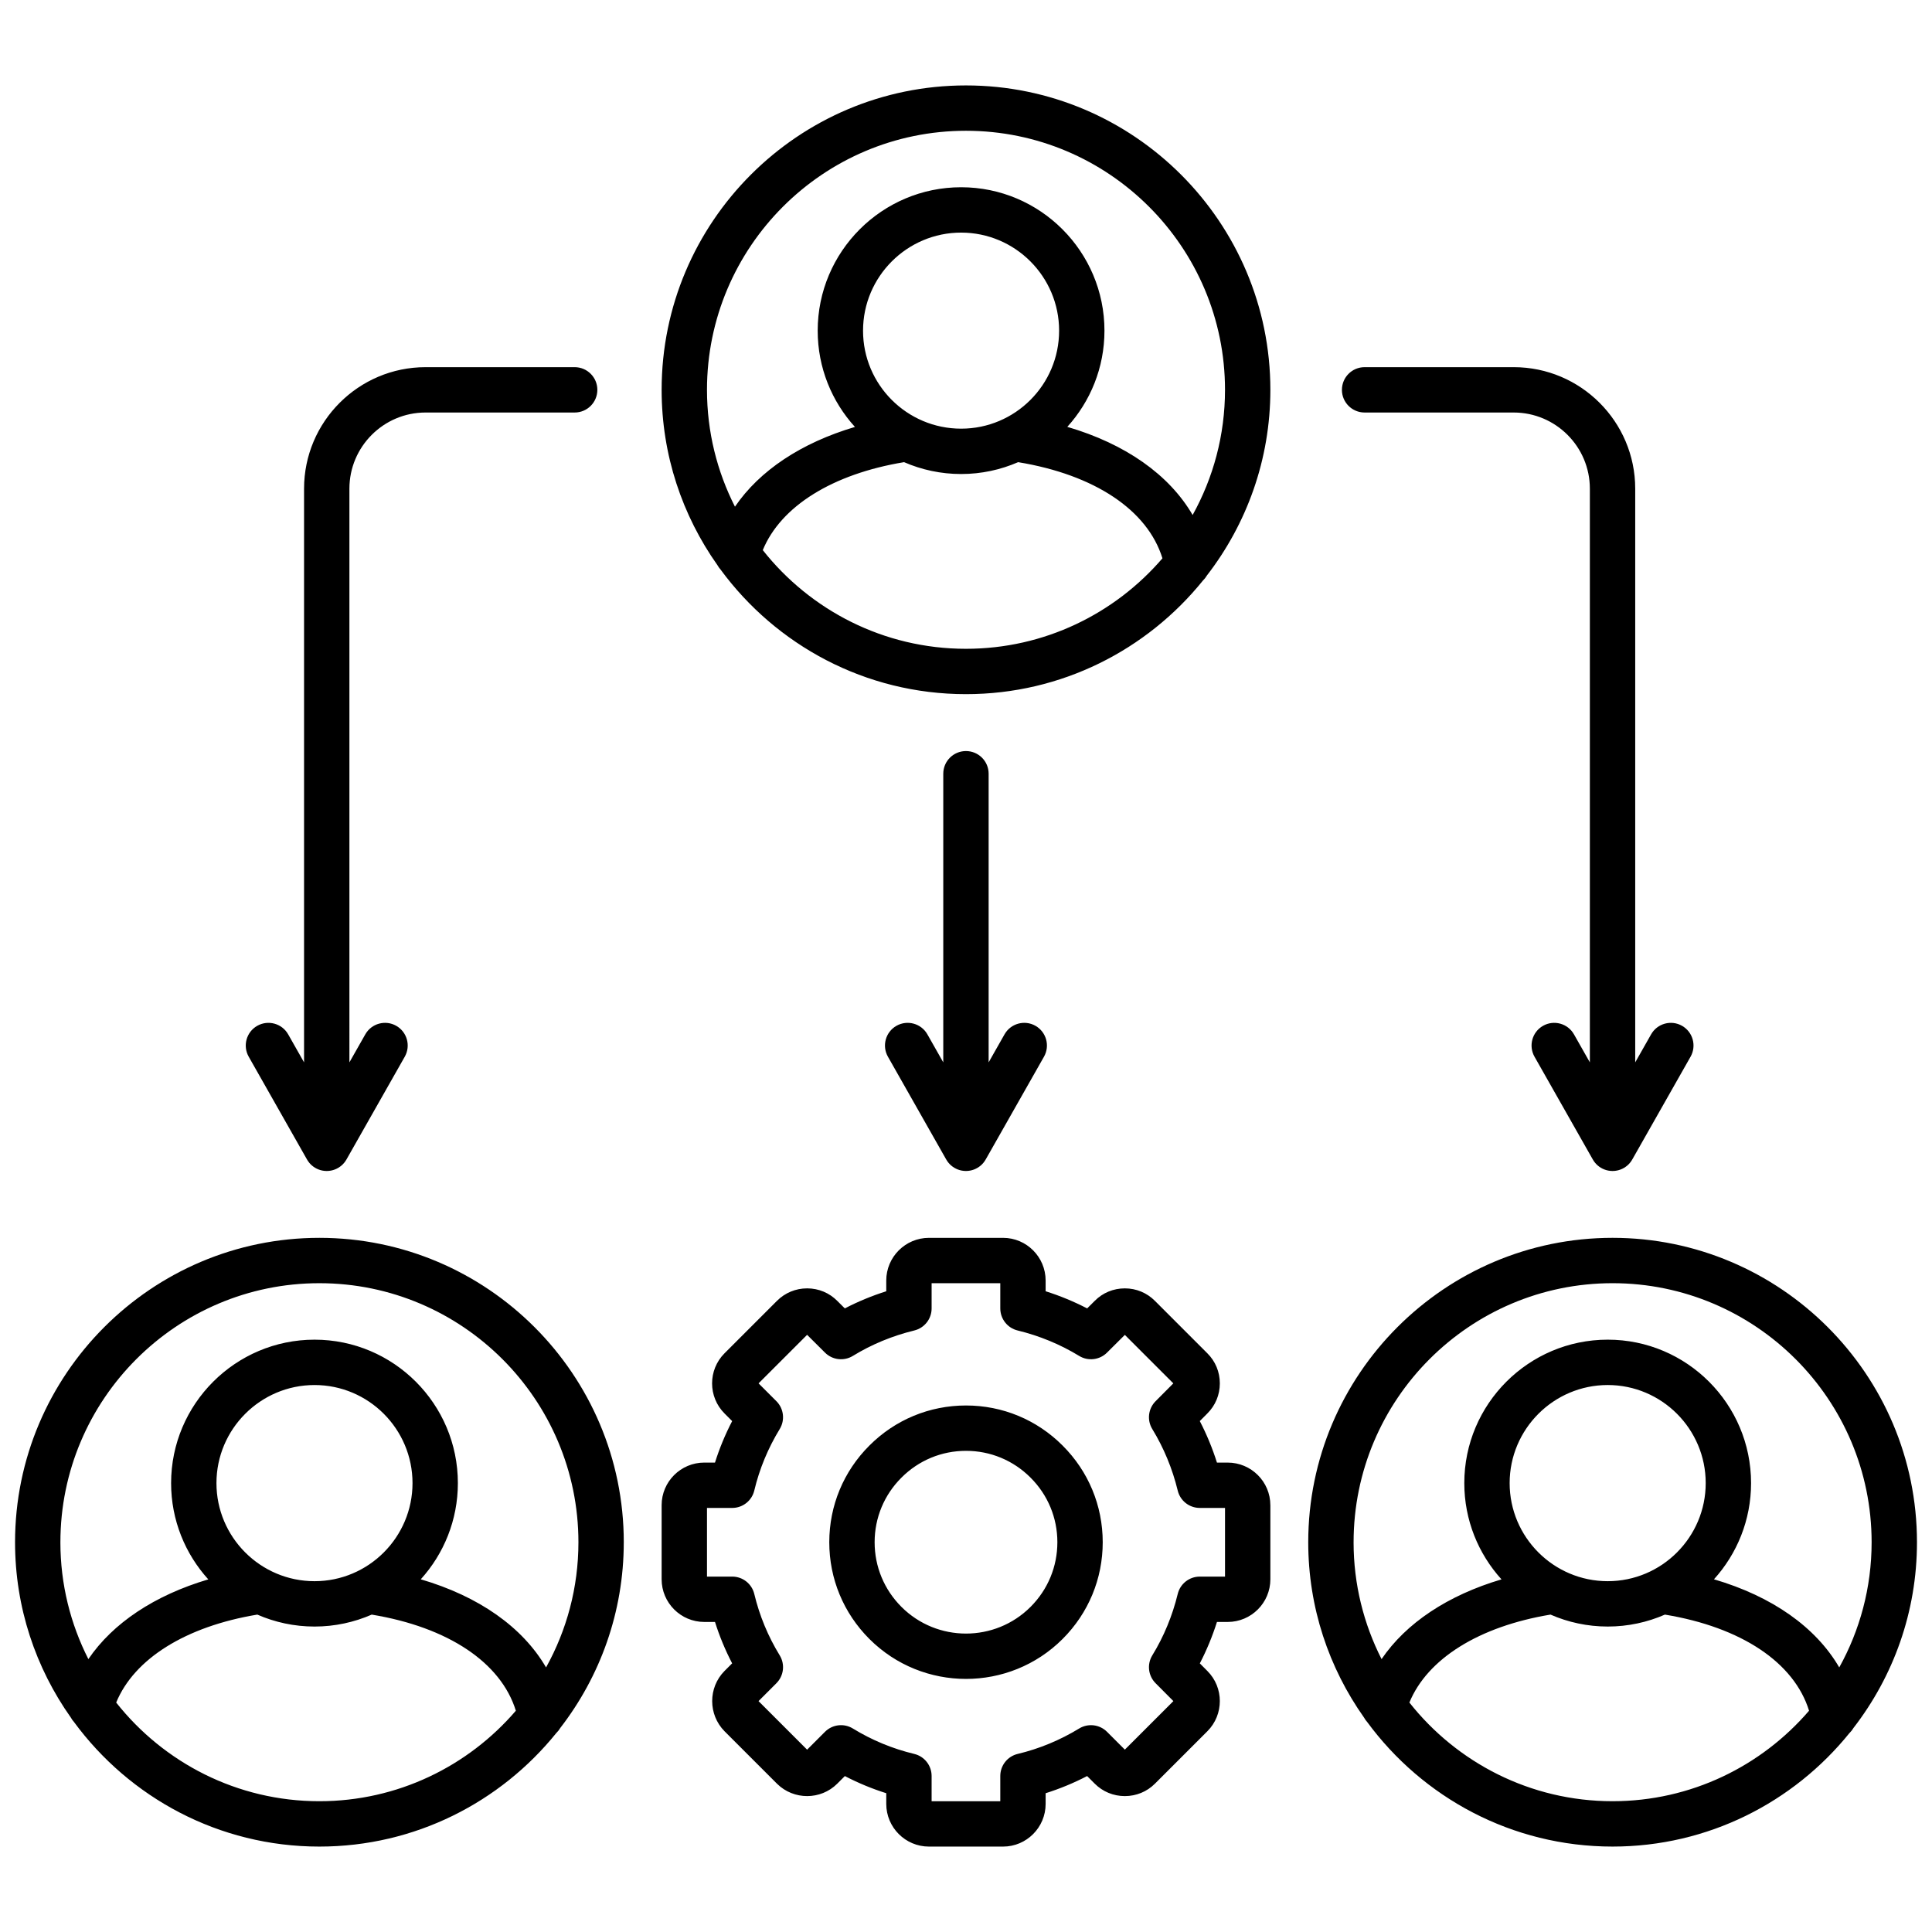
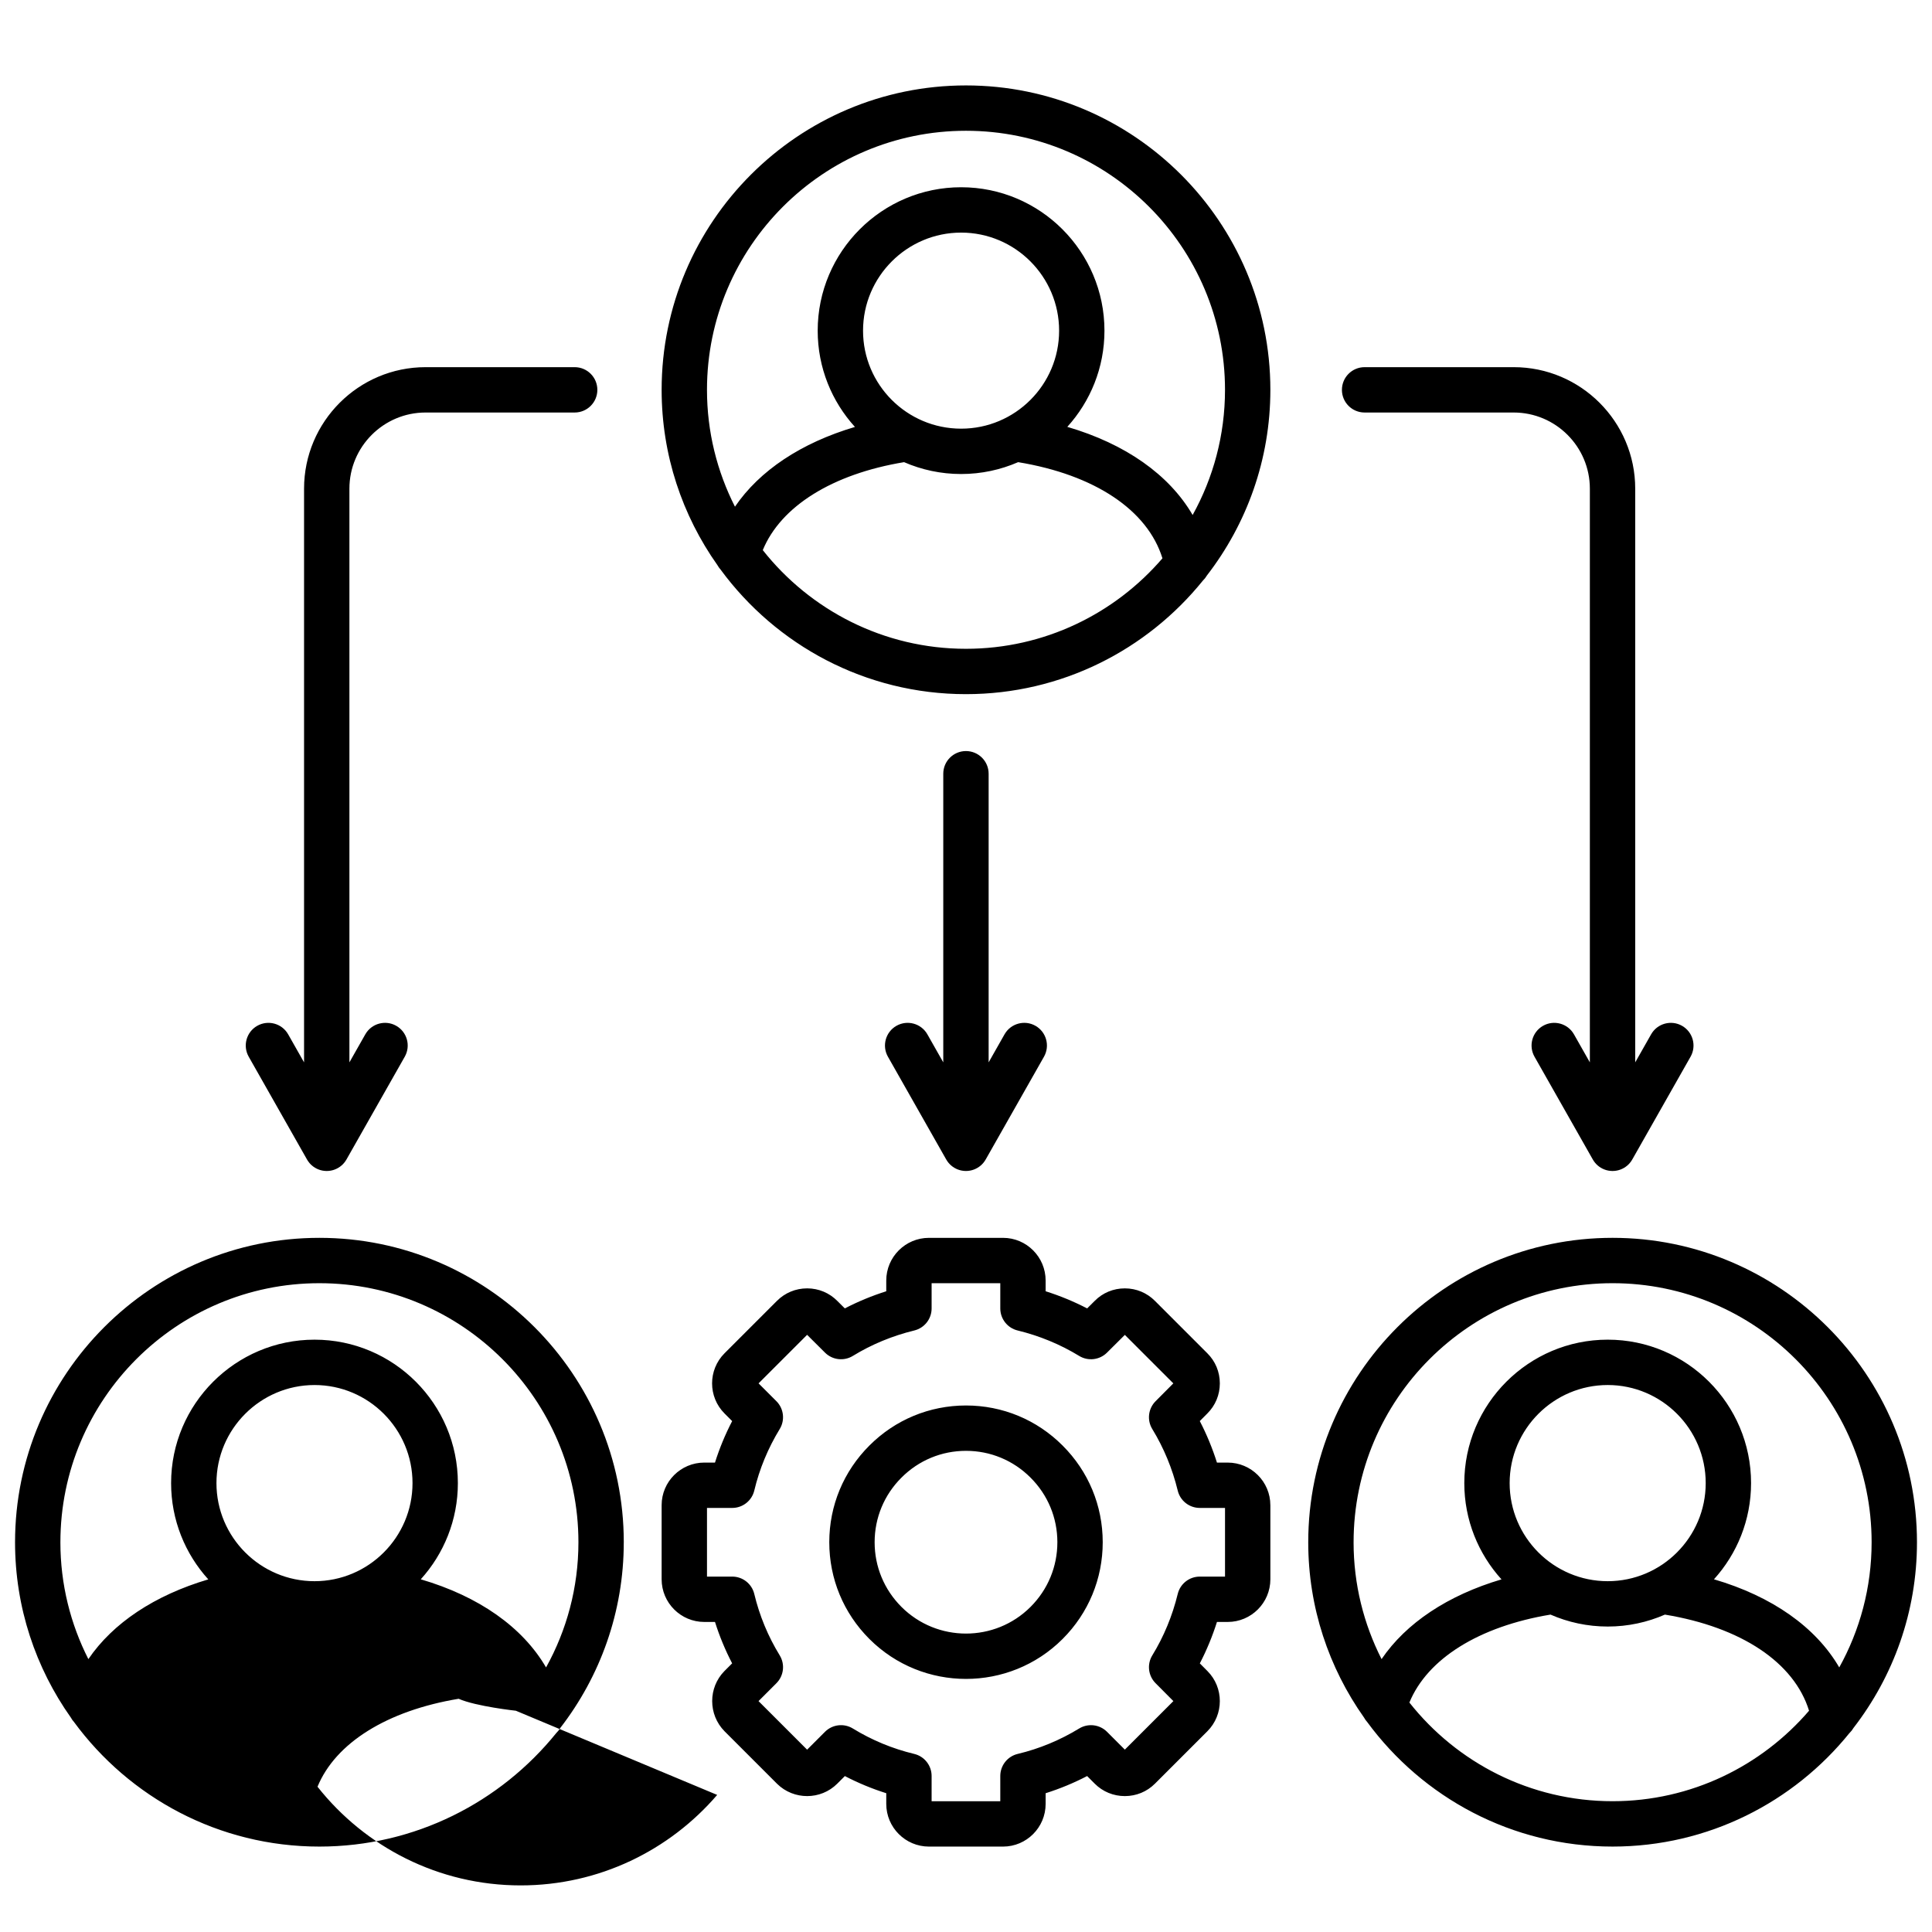
<svg xmlns="http://www.w3.org/2000/svg" id="Layer_1" viewBox="0 0 512 512">
-   <path d="M355.624,103.311c0-3.319,2.69-6.009,6.009-6.009h39.515c17.756,0,32.201,14.445,32.201,32.202v152.035l4.213-7.428c1.638-2.886,5.305-3.899,8.192-2.263,2.887,1.638,3.9,5.306,2.262,8.192l-15.39,27.137c-.199,.365-.434,.709-.701,1.023-.199,.235-.415,.453-.645,.652-1.049,.912-2.417,1.466-3.915,1.473-.006,0-.007,0-.012,0h-.028s-.009,0-.012,0c-1.505-.007-2.88-.566-3.931-1.486-.226-.197-.438-.412-.633-.644-.265-.313-.499-.654-.696-1.018l-15.391-27.138c-1.637-2.888-.624-6.555,2.263-8.192,2.885-1.635,6.554-.624,8.192,2.263l4.212,7.427V129.504c0-11.129-9.054-20.183-20.183-20.183h-39.515c-3.319,0-6.009-2.69-6.009-6.009Zm-18.964,295.569v19.644c0,6.236-5.074,11.311-11.31,11.311h-2.844c-1.206,3.812-2.723,7.481-4.54,10.979l2.007,2.019c4.395,4.395,4.395,11.563-.011,15.97l-6.945,6.945h0l-6.945,6.944c-2.121,2.122-4.954,3.291-7.977,3.291s-5.854-1.169-7.977-3.291l-2.019-2.02c-3.54,1.84-7.214,3.361-10.995,4.552v2.829c0,6.236-5.061,11.311-11.282,11.311h-19.644c-6.236,0-11.31-5.074-11.31-11.311v-2.832c-3.785-1.192-7.452-2.712-10.971-4.544l-2.015,2.015c-4.376,4.376-11.532,4.389-15.953,.029l-13.919-13.919c-4.359-4.419-4.359-11.562-.029-15.952l2.044-2.045c-1.832-3.519-3.351-7.186-4.543-10.97h-2.832c-6.236,0-11.31-5.074-11.31-11.311v-19.644c0-6.221,5.074-11.282,11.31-11.282h2.829c1.19-3.779,2.711-7.454,4.551-10.994l-2.02-2.02c-4.398-4.398-4.398-11.555,0-15.953l13.89-13.89c2.137-2.137,4.977-3.312,8-3.312h.041c3.025,.011,5.855,1.197,7.97,3.342l1.977,1.966c3.498-1.817,7.168-3.335,10.98-4.541v-2.844c0-6.236,5.074-11.311,11.31-11.311h19.644c6.221,0,11.282,5.074,11.282,11.311v2.841c3.807,1.203,7.485,2.724,11.003,4.548l2.022-2.011c2.084-2.114,4.928-3.301,7.965-3.301h0c3.038,0,5.881,1.188,8.005,3.342l13.86,13.86c2.125,2.096,3.312,4.939,3.312,7.977s-1.187,5.881-3.342,8.006l-1.97,1.981c1.824,3.519,3.344,7.197,4.547,11.003h2.841c6.236,0,11.31,5.062,11.31,11.282Zm-12.019,.737h-6.69c-2.772,0-5.184-1.896-5.839-4.59-1.412-5.805-3.682-11.295-6.746-16.318-1.441-2.363-1.083-5.405,.87-7.368l4.707-4.732-12.85-12.849-4.732,4.707c-1.963,1.951-5.005,2.312-7.368,.869-5.021-3.063-10.512-5.334-16.319-6.747-2.693-.655-4.588-3.067-4.588-5.839v-6.689h-18.199v6.689c0,2.77-1.892,5.18-4.583,5.838-5.838,1.427-11.317,3.695-16.286,6.741-2.364,1.45-5.413,1.094-7.379-.862l-4.747-4.721-12.862,12.861,4.723,4.723c1.961,1.961,2.325,5.011,.881,7.379-3.107,5.093-5.375,10.574-6.74,16.294-.646,2.705-3.064,4.614-5.845,4.614h-6.69v18.197h6.69c2.779,0,5.196,1.906,5.844,4.608,1.379,5.751,3.645,11.222,6.734,16.26,1.453,2.369,1.091,5.426-.874,7.391l-4.737,4.737,12.875,12.874,4.736-4.736c1.965-1.966,5.022-2.326,7.391-.874,5.039,3.09,10.51,5.355,16.261,6.735,2.702,.648,4.607,3.064,4.607,5.844v6.689h18.199v-6.689c0-2.781,1.908-5.199,4.613-5.845,5.72-1.366,11.203-3.635,16.294-6.741,2.368-1.442,5.417-1.081,7.379,.881l4.722,4.722,12.862-12.861-4.721-4.747c-1.956-1.966-2.312-5.015-.863-7.378,3.047-4.97,5.315-10.449,6.741-16.286,.658-2.69,3.068-4.583,5.838-4.583h6.69v-18.197Zm-43.033-16.523c6.846,6.832,10.619,15.92,10.625,25.59,.006,9.686-3.768,18.797-10.625,25.654-7.061,7.061-16.334,10.591-25.608,10.591s-18.548-3.53-25.608-10.591c-6.858-6.857-10.631-15.969-10.625-25.654,.006-9.673,3.781-18.763,10.63-25.596,6.829-6.844,15.926-10.62,25.604-10.62,0,0,0,0,0,0,9.676,0,18.77,3.773,25.608,10.626Zm-1.394,25.597c-.004-6.459-2.525-12.529-7.1-17.093-.003-.004-.007-.007-.01-.011-4.567-4.578-10.642-7.1-17.104-7.1s-12.537,2.521-17.105,7.1c-4.585,4.574-7.106,10.645-7.11,17.104-.004,6.474,2.52,12.563,7.105,17.149,9.435,9.434,24.786,9.434,34.219,0,4.586-4.586,7.109-10.676,7.105-17.149Zm56.445-305.379c0,18.518-6.292,35.585-16.829,49.214-.286,.493-.639,.944-1.053,1.339-14.801,18.335-37.443,30.093-62.792,30.093-26.661,0-50.33-13.013-65.021-33.011-.324-.358-.605-.75-.835-1.173-9.301-13.145-14.79-29.169-14.79-46.461,0-44.484,36.177-80.674,80.646-80.674s80.674,36.19,80.674,80.674Zm-28.599,44.646c-3.944-12.776-17.941-22.141-38.244-25.48-4.633,2.017-9.74,3.142-15.107,3.142s-10.484-1.126-15.122-3.144c-18.991,3.142-32.668,11.699-37.442,23.313,12.579,15.91,32.031,26.149,53.84,26.149,20.811,0,39.474-9.316,52.075-23.98Zm-27.385-60.322c0-14.333-11.648-25.994-25.966-25.994s-25.994,11.661-25.994,25.994,11.661,25.965,25.994,25.965,25.966-11.648,25.966-25.965Zm43.965,15.675c0-37.856-30.799-68.655-68.655-68.655s-68.627,30.799-68.627,68.655c0,11.139,2.685,21.657,7.415,30.968,6.499-9.56,17.556-16.921,31.796-21.135-6.131-6.747-9.872-15.699-9.872-25.509,0-20.96,17.052-38.013,38.012-38.013s37.984,17.052,37.984,38.013c0,9.8-3.731,18.744-9.846,25.488,15.43,4.522,26.995,12.677,33.215,23.357,5.458-9.839,8.578-21.145,8.578-33.17ZM165.305,408.716c0,18.519-6.292,35.587-16.83,49.217-.285,.491-.637,.94-1.049,1.334-14.8,18.337-37.444,30.096-62.794,30.096-26.664,0-50.336-13.016-65.026-33.019-.321-.354-.599-.743-.826-1.161-9.303-13.146-14.794-29.172-14.794-46.467,0-44.484,36.177-80.675,80.646-80.675s80.674,36.19,80.674,80.675Zm-149.301,0c0,11.139,2.685,21.657,7.415,30.968,6.496-9.557,17.549-16.917,31.782-21.132-6.122-6.75-9.858-15.703-9.858-25.512,0-20.96,17.052-38.013,38.013-38.013s37.984,17.053,37.984,38.013c0,9.8-3.726,18.745-9.833,25.492,15.423,4.523,26.984,12.676,33.203,23.353,5.458-9.839,8.578-21.145,8.578-33.169,0-37.856-30.799-68.655-68.655-68.655s-68.627,30.799-68.627,68.655Zm67.352,10.317c14.317,0,25.965-11.66,25.965-25.993s-11.648-25.993-25.965-25.993-25.994,11.66-25.994,25.993,11.661,25.993,25.994,25.993Zm53.351,34.329c-3.941-12.767-17.921-22.128-38.199-25.474-4.645,2.03-9.767,3.164-15.151,3.164s-10.516-1.134-15.165-3.166c-18.97,3.147-32.63,11.702-37.399,23.307,12.579,15.91,32.03,26.148,53.84,26.148,20.811,0,39.474-9.316,52.075-23.98Zm353.427,5.904c-14.8,18.337-37.444,30.096-62.794,30.096-26.664,0-50.335-13.016-65.026-33.019-.321-.354-.599-.743-.826-1.161-9.303-13.146-14.793-29.172-14.793-46.467,0-44.484,36.177-80.675,80.646-80.675s80.674,36.19,80.674,80.675c0,18.519-6.292,35.587-16.83,49.217-.285,.491-.637,.94-1.049,1.334Zm-131.421-50.551c0,11.139,2.685,21.657,7.415,30.968,6.496-9.557,17.549-16.917,31.783-21.132-6.122-6.75-9.858-15.703-9.858-25.512,0-20.96,17.052-38.013,38.012-38.013s37.984,17.053,37.984,38.013c0,9.8-3.726,18.745-9.833,25.492,15.423,4.523,26.984,12.676,33.203,23.353,5.458-9.839,8.578-21.145,8.578-33.169,0-37.856-30.799-68.655-68.655-68.655s-68.627,30.799-68.627,68.655Zm67.352,10.317c14.317,0,25.965-11.66,25.965-25.993s-11.648-25.993-25.965-25.993-25.994,11.66-25.994,25.993,11.661,25.993,25.994,25.993Zm53.351,34.329c-3.941-12.767-17.921-22.128-38.199-25.474-4.645,2.03-9.767,3.164-15.151,3.164s-10.516-1.134-15.165-3.166c-18.97,3.147-32.63,11.702-37.399,23.307,12.579,15.91,32.031,26.148,53.84,26.148,20.811,0,39.474-9.316,52.075-23.98ZM255.986,199.038c-3.319,0-6.009,2.69-6.009,6.009v76.49l-4.212-7.427c-1.638-2.887-5.307-3.897-8.192-2.263-2.887,1.638-3.9,5.305-2.263,8.192l15.391,27.138c.193,.354,.42,.688,.678,.995,.211,.252,.441,.485,.688,.697,1.046,.901,2.407,1.448,3.895,1.455,.001,0,.007,0,.011,0h.029s.01,0,.011,0c1.488-.007,2.849-.554,3.895-1.455,.247-.212,.477-.445,.688-.697,.258-.307,.485-.641,.678-.995l15.391-27.138c1.637-2.888,.624-6.555-2.263-8.192-2.885-1.637-6.554-.623-8.192,2.263l-4.212,7.427v-76.49c0-3.319-2.69-6.009-6.009-6.009Zm-174.685,108.138c.2,.37,.438,.716,.709,1.034,.193,.227,.402,.438,.624,.632,0,0,.003,.002,.004,.004,1.05,.916,2.422,1.473,3.923,1.479,.001,0,.007,0,.011,0h.029s.01,0,.012,0c1.497-.007,2.863-.56,3.912-1.471,.237-.205,.458-.43,.662-.672,.261-.31,.491-.646,.686-1.005l15.391-27.138c1.637-2.888,.624-6.555-2.263-8.192-2.885-1.637-6.554-.623-8.192,2.263l-4.212,7.427V129.504c0-11.129,9.054-20.183,20.183-20.183h39.515c3.319,0,6.009-2.69,6.009-6.009s-2.69-6.009-6.009-6.009h-39.515c-17.756,0-32.201,14.445-32.201,32.202v152.034l-4.212-7.427c-1.638-2.887-5.306-3.897-8.192-2.263-2.887,1.638-3.9,5.305-2.263,8.192l15.39,27.136Z" />
+   <path d="M355.624,103.311c0-3.319,2.69-6.009,6.009-6.009h39.515c17.756,0,32.201,14.445,32.201,32.202v152.035l4.213-7.428c1.638-2.886,5.305-3.899,8.192-2.263,2.887,1.638,3.9,5.306,2.262,8.192l-15.39,27.137c-.199,.365-.434,.709-.701,1.023-.199,.235-.415,.453-.645,.652-1.049,.912-2.417,1.466-3.915,1.473-.006,0-.007,0-.012,0h-.028s-.009,0-.012,0c-1.505-.007-2.88-.566-3.931-1.486-.226-.197-.438-.412-.633-.644-.265-.313-.499-.654-.696-1.018l-15.391-27.138c-1.637-2.888-.624-6.555,2.263-8.192,2.885-1.635,6.554-.624,8.192,2.263l4.212,7.427V129.504c0-11.129-9.054-20.183-20.183-20.183h-39.515c-3.319,0-6.009-2.69-6.009-6.009Zm-18.964,295.569v19.644c0,6.236-5.074,11.311-11.31,11.311h-2.844c-1.206,3.812-2.723,7.481-4.54,10.979l2.007,2.019c4.395,4.395,4.395,11.563-.011,15.97l-6.945,6.945h0l-6.945,6.944c-2.121,2.122-4.954,3.291-7.977,3.291s-5.854-1.169-7.977-3.291l-2.019-2.02c-3.54,1.84-7.214,3.361-10.995,4.552v2.829c0,6.236-5.061,11.311-11.282,11.311h-19.644c-6.236,0-11.31-5.074-11.31-11.311v-2.832c-3.785-1.192-7.452-2.712-10.971-4.544l-2.015,2.015c-4.376,4.376-11.532,4.389-15.953,.029l-13.919-13.919c-4.359-4.419-4.359-11.562-.029-15.952l2.044-2.045c-1.832-3.519-3.351-7.186-4.543-10.97h-2.832c-6.236,0-11.31-5.074-11.31-11.311v-19.644c0-6.221,5.074-11.282,11.31-11.282h2.829c1.19-3.779,2.711-7.454,4.551-10.994l-2.02-2.02c-4.398-4.398-4.398-11.555,0-15.953l13.89-13.89c2.137-2.137,4.977-3.312,8-3.312h.041c3.025,.011,5.855,1.197,7.97,3.342l1.977,1.966c3.498-1.817,7.168-3.335,10.98-4.541v-2.844c0-6.236,5.074-11.311,11.31-11.311h19.644c6.221,0,11.282,5.074,11.282,11.311v2.841c3.807,1.203,7.485,2.724,11.003,4.548l2.022-2.011c2.084-2.114,4.928-3.301,7.965-3.301h0c3.038,0,5.881,1.188,8.005,3.342l13.86,13.86c2.125,2.096,3.312,4.939,3.312,7.977s-1.187,5.881-3.342,8.006l-1.97,1.981c1.824,3.519,3.344,7.197,4.547,11.003h2.841c6.236,0,11.31,5.062,11.31,11.282Zm-12.019,.737h-6.69c-2.772,0-5.184-1.896-5.839-4.59-1.412-5.805-3.682-11.295-6.746-16.318-1.441-2.363-1.083-5.405,.87-7.368l4.707-4.732-12.85-12.849-4.732,4.707c-1.963,1.951-5.005,2.312-7.368,.869-5.021-3.063-10.512-5.334-16.319-6.747-2.693-.655-4.588-3.067-4.588-5.839v-6.689h-18.199v6.689c0,2.77-1.892,5.18-4.583,5.838-5.838,1.427-11.317,3.695-16.286,6.741-2.364,1.45-5.413,1.094-7.379-.862l-4.747-4.721-12.862,12.861,4.723,4.723c1.961,1.961,2.325,5.011,.881,7.379-3.107,5.093-5.375,10.574-6.74,16.294-.646,2.705-3.064,4.614-5.845,4.614h-6.69v18.197h6.69c2.779,0,5.196,1.906,5.844,4.608,1.379,5.751,3.645,11.222,6.734,16.26,1.453,2.369,1.091,5.426-.874,7.391l-4.737,4.737,12.875,12.874,4.736-4.736c1.965-1.966,5.022-2.326,7.391-.874,5.039,3.09,10.51,5.355,16.261,6.735,2.702,.648,4.607,3.064,4.607,5.844v6.689h18.199v-6.689c0-2.781,1.908-5.199,4.613-5.845,5.72-1.366,11.203-3.635,16.294-6.741,2.368-1.442,5.417-1.081,7.379,.881l4.722,4.722,12.862-12.861-4.721-4.747c-1.956-1.966-2.312-5.015-.863-7.378,3.047-4.97,5.315-10.449,6.741-16.286,.658-2.69,3.068-4.583,5.838-4.583h6.69v-18.197Zm-43.033-16.523c6.846,6.832,10.619,15.92,10.625,25.59,.006,9.686-3.768,18.797-10.625,25.654-7.061,7.061-16.334,10.591-25.608,10.591s-18.548-3.53-25.608-10.591c-6.858-6.857-10.631-15.969-10.625-25.654,.006-9.673,3.781-18.763,10.63-25.596,6.829-6.844,15.926-10.62,25.604-10.62,0,0,0,0,0,0,9.676,0,18.77,3.773,25.608,10.626Zm-1.394,25.597c-.004-6.459-2.525-12.529-7.1-17.093-.003-.004-.007-.007-.01-.011-4.567-4.578-10.642-7.1-17.104-7.1s-12.537,2.521-17.105,7.1c-4.585,4.574-7.106,10.645-7.11,17.104-.004,6.474,2.52,12.563,7.105,17.149,9.435,9.434,24.786,9.434,34.219,0,4.586-4.586,7.109-10.676,7.105-17.149Zm56.445-305.379c0,18.518-6.292,35.585-16.829,49.214-.286,.493-.639,.944-1.053,1.339-14.801,18.335-37.443,30.093-62.792,30.093-26.661,0-50.33-13.013-65.021-33.011-.324-.358-.605-.75-.835-1.173-9.301-13.145-14.79-29.169-14.79-46.461,0-44.484,36.177-80.674,80.646-80.674s80.674,36.19,80.674,80.674Zm-28.599,44.646c-3.944-12.776-17.941-22.141-38.244-25.48-4.633,2.017-9.74,3.142-15.107,3.142s-10.484-1.126-15.122-3.144c-18.991,3.142-32.668,11.699-37.442,23.313,12.579,15.91,32.031,26.149,53.84,26.149,20.811,0,39.474-9.316,52.075-23.98Zm-27.385-60.322c0-14.333-11.648-25.994-25.966-25.994s-25.994,11.661-25.994,25.994,11.661,25.965,25.994,25.965,25.966-11.648,25.966-25.965Zm43.965,15.675c0-37.856-30.799-68.655-68.655-68.655s-68.627,30.799-68.627,68.655c0,11.139,2.685,21.657,7.415,30.968,6.499-9.56,17.556-16.921,31.796-21.135-6.131-6.747-9.872-15.699-9.872-25.509,0-20.96,17.052-38.013,38.012-38.013s37.984,17.052,37.984,38.013c0,9.8-3.731,18.744-9.846,25.488,15.43,4.522,26.995,12.677,33.215,23.357,5.458-9.839,8.578-21.145,8.578-33.17ZM165.305,408.716c0,18.519-6.292,35.587-16.83,49.217-.285,.491-.637,.94-1.049,1.334-14.8,18.337-37.444,30.096-62.794,30.096-26.664,0-50.336-13.016-65.026-33.019-.321-.354-.599-.743-.826-1.161-9.303-13.146-14.794-29.172-14.794-46.467,0-44.484,36.177-80.675,80.646-80.675s80.674,36.19,80.674,80.675Zm-149.301,0c0,11.139,2.685,21.657,7.415,30.968,6.496-9.557,17.549-16.917,31.782-21.132-6.122-6.75-9.858-15.703-9.858-25.512,0-20.96,17.052-38.013,38.013-38.013s37.984,17.053,37.984,38.013c0,9.8-3.726,18.745-9.833,25.492,15.423,4.523,26.984,12.676,33.203,23.353,5.458-9.839,8.578-21.145,8.578-33.169,0-37.856-30.799-68.655-68.655-68.655s-68.627,30.799-68.627,68.655Zm67.352,10.317c14.317,0,25.965-11.66,25.965-25.993s-11.648-25.993-25.965-25.993-25.994,11.66-25.994,25.993,11.661,25.993,25.994,25.993Zm53.351,34.329s-10.516-1.134-15.165-3.166c-18.97,3.147-32.63,11.702-37.399,23.307,12.579,15.91,32.03,26.148,53.84,26.148,20.811,0,39.474-9.316,52.075-23.98Zm353.427,5.904c-14.8,18.337-37.444,30.096-62.794,30.096-26.664,0-50.335-13.016-65.026-33.019-.321-.354-.599-.743-.826-1.161-9.303-13.146-14.793-29.172-14.793-46.467,0-44.484,36.177-80.675,80.646-80.675s80.674,36.19,80.674,80.675c0,18.519-6.292,35.587-16.83,49.217-.285,.491-.637,.94-1.049,1.334Zm-131.421-50.551c0,11.139,2.685,21.657,7.415,30.968,6.496-9.557,17.549-16.917,31.783-21.132-6.122-6.75-9.858-15.703-9.858-25.512,0-20.96,17.052-38.013,38.012-38.013s37.984,17.053,37.984,38.013c0,9.8-3.726,18.745-9.833,25.492,15.423,4.523,26.984,12.676,33.203,23.353,5.458-9.839,8.578-21.145,8.578-33.169,0-37.856-30.799-68.655-68.655-68.655s-68.627,30.799-68.627,68.655Zm67.352,10.317c14.317,0,25.965-11.66,25.965-25.993s-11.648-25.993-25.965-25.993-25.994,11.66-25.994,25.993,11.661,25.993,25.994,25.993Zm53.351,34.329c-3.941-12.767-17.921-22.128-38.199-25.474-4.645,2.03-9.767,3.164-15.151,3.164s-10.516-1.134-15.165-3.166c-18.97,3.147-32.63,11.702-37.399,23.307,12.579,15.91,32.031,26.148,53.84,26.148,20.811,0,39.474-9.316,52.075-23.98ZM255.986,199.038c-3.319,0-6.009,2.69-6.009,6.009v76.49l-4.212-7.427c-1.638-2.887-5.307-3.897-8.192-2.263-2.887,1.638-3.9,5.305-2.263,8.192l15.391,27.138c.193,.354,.42,.688,.678,.995,.211,.252,.441,.485,.688,.697,1.046,.901,2.407,1.448,3.895,1.455,.001,0,.007,0,.011,0h.029s.01,0,.011,0c1.488-.007,2.849-.554,3.895-1.455,.247-.212,.477-.445,.688-.697,.258-.307,.485-.641,.678-.995l15.391-27.138c1.637-2.888,.624-6.555-2.263-8.192-2.885-1.637-6.554-.623-8.192,2.263l-4.212,7.427v-76.49c0-3.319-2.69-6.009-6.009-6.009Zm-174.685,108.138c.2,.37,.438,.716,.709,1.034,.193,.227,.402,.438,.624,.632,0,0,.003,.002,.004,.004,1.05,.916,2.422,1.473,3.923,1.479,.001,0,.007,0,.011,0h.029s.01,0,.012,0c1.497-.007,2.863-.56,3.912-1.471,.237-.205,.458-.43,.662-.672,.261-.31,.491-.646,.686-1.005l15.391-27.138c1.637-2.888,.624-6.555-2.263-8.192-2.885-1.637-6.554-.623-8.192,2.263l-4.212,7.427V129.504c0-11.129,9.054-20.183,20.183-20.183h39.515c3.319,0,6.009-2.69,6.009-6.009s-2.69-6.009-6.009-6.009h-39.515c-17.756,0-32.201,14.445-32.201,32.202v152.034l-4.212-7.427c-1.638-2.887-5.306-3.897-8.192-2.263-2.887,1.638-3.9,5.305-2.263,8.192l15.39,27.136Z" />
</svg>